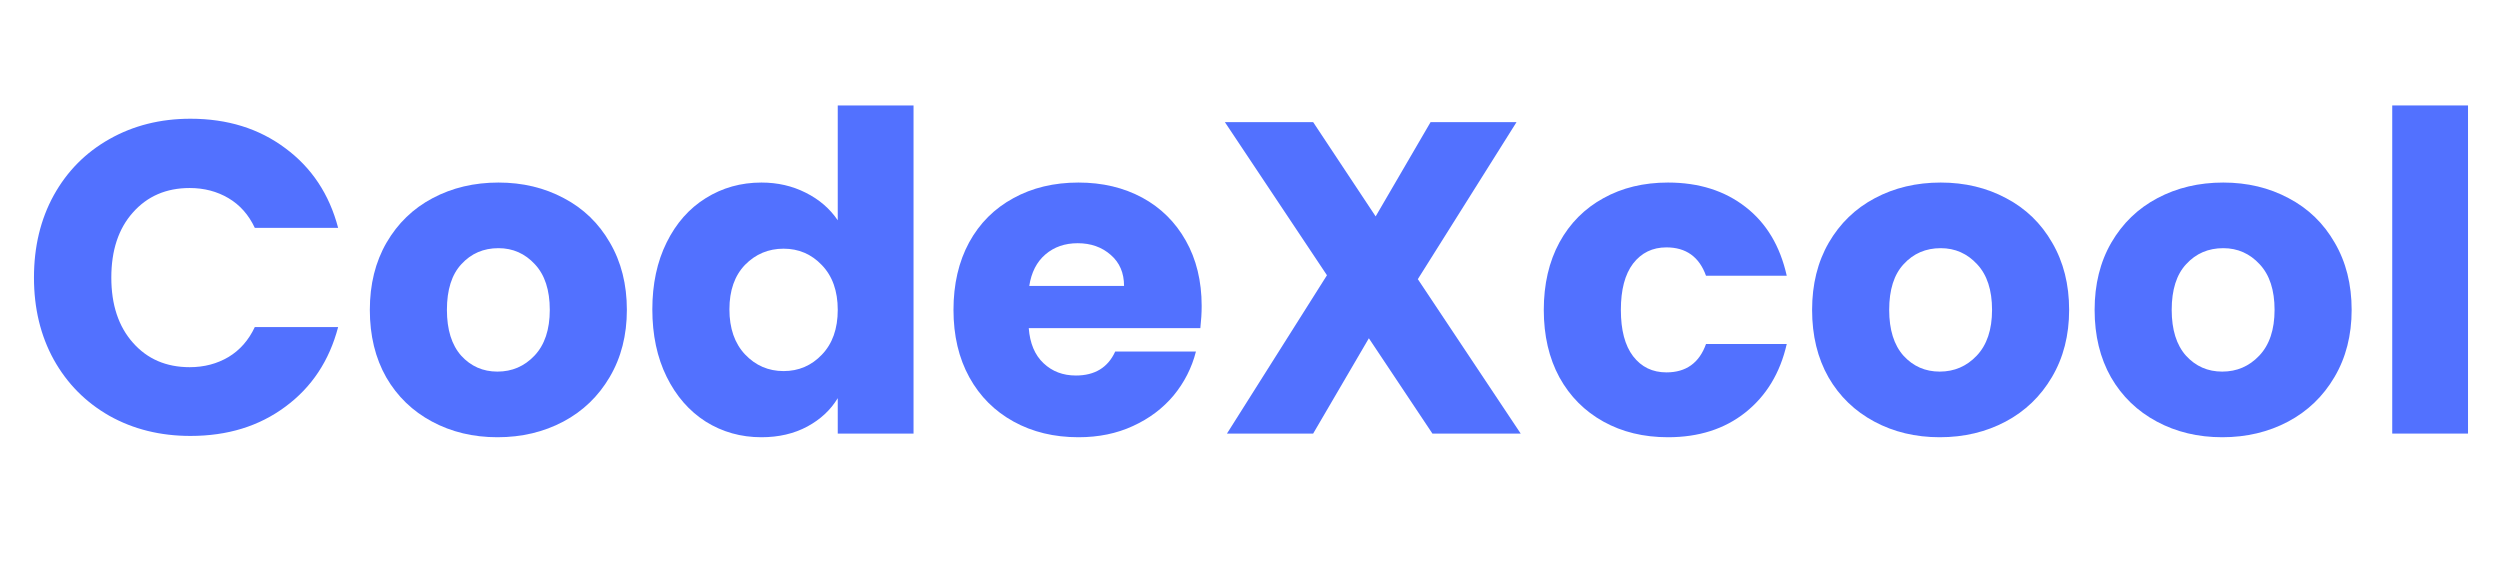
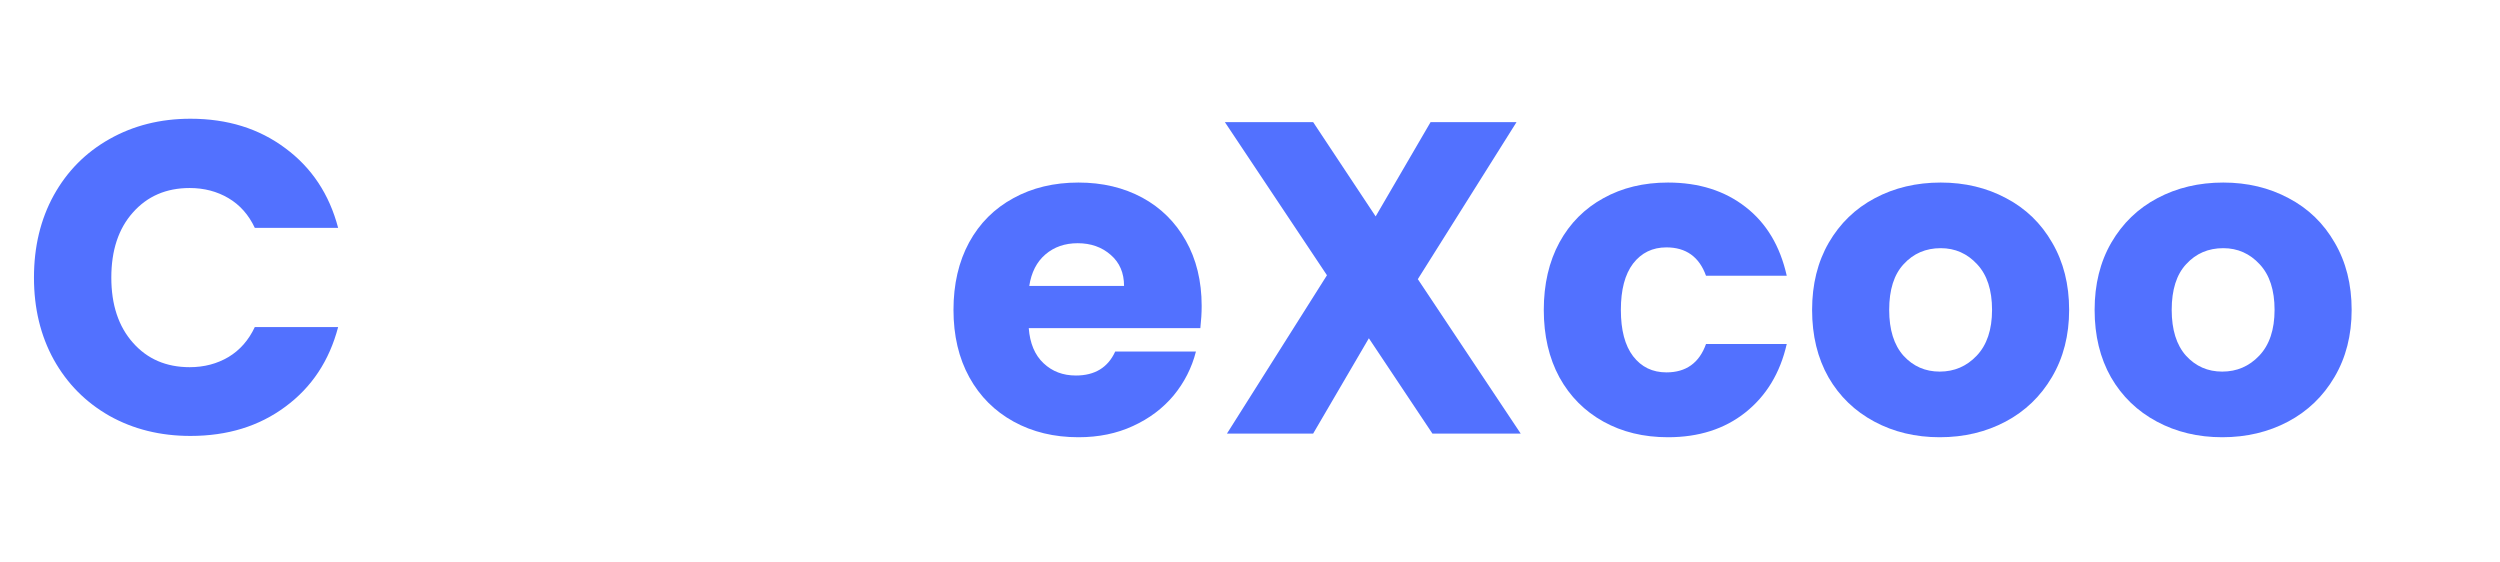
<svg xmlns="http://www.w3.org/2000/svg" width="200" zoomAndPan="magnify" viewBox="0 0 150 33.75" height="45" preserveAspectRatio="xMidYMid meet">
  <defs>
    <g />
    <clipPath id="b6a8f4b278">
      <path d="M 1 0 L 149.449 0 L 149.449 33.5 L 1 33.5 Z M 1 0 " clip-rule="nonzero" />
    </clipPath>
    <clipPath id="b5c47c8b45">
      <rect x="0" width="149" y="0" height="34" />
    </clipPath>
  </defs>
  <g clip-path="url(#b6a8f4b278)">
    <g transform="matrix(1, 0, 0, 1, 1, -0)">
      <g clip-path="url(#b5c47c8b45)">
        <g fill="#5271ff" fill-opacity="1">
          <g transform="translate(0.163, 26.015)">
            <g>
              <path d="M 0.875 -9.359 C 0.875 -11.211 1.27 -12.859 2.062 -14.297 C 2.863 -15.742 3.977 -16.867 5.406 -17.672 C 6.844 -18.484 8.461 -18.891 10.266 -18.891 C 12.484 -18.891 14.379 -18.301 15.953 -17.125 C 17.535 -15.957 18.594 -14.363 19.125 -12.344 L 14.125 -12.344 C 13.758 -13.125 13.234 -13.719 12.547 -14.125 C 11.859 -14.531 11.082 -14.734 10.219 -14.734 C 8.812 -14.734 7.676 -14.242 6.812 -13.266 C 5.945 -12.297 5.516 -10.992 5.516 -9.359 C 5.516 -7.734 5.945 -6.43 6.812 -5.453 C 7.676 -4.473 8.812 -3.984 10.219 -3.984 C 11.082 -3.984 11.859 -4.188 12.547 -4.594 C 13.234 -5.008 13.758 -5.609 14.125 -6.391 L 19.125 -6.391 C 18.594 -4.367 17.535 -2.773 15.953 -1.609 C 14.379 -0.441 12.484 0.141 10.266 0.141 C 8.461 0.141 6.844 -0.258 5.406 -1.062 C 3.977 -1.875 2.863 -3 2.062 -4.438 C 1.27 -5.875 0.875 -7.516 0.875 -9.359 Z M 0.875 -9.359 " />
            </g>
          </g>
        </g>
        <g fill="#5271ff" fill-opacity="1">
          <g transform="translate(20.44, 26.015)">
            <g>
-               <path d="M 8.406 0.219 C 6.957 0.219 5.648 -0.094 4.484 -0.719 C 3.316 -1.344 2.398 -2.227 1.734 -3.375 C 1.078 -4.531 0.75 -5.879 0.75 -7.422 C 0.75 -8.953 1.082 -10.297 1.75 -11.453 C 2.426 -12.617 3.348 -13.508 4.516 -14.125 C 5.691 -14.75 7.008 -15.062 8.469 -15.062 C 9.914 -15.062 11.223 -14.75 12.391 -14.125 C 13.566 -13.508 14.488 -12.617 15.156 -11.453 C 15.832 -10.297 16.172 -8.953 16.172 -7.422 C 16.172 -5.898 15.828 -4.555 15.141 -3.391 C 14.461 -2.234 13.535 -1.344 12.359 -0.719 C 11.18 -0.094 9.863 0.219 8.406 0.219 Z M 8.406 -3.719 C 9.281 -3.719 10.02 -4.035 10.625 -4.672 C 11.238 -5.316 11.547 -6.234 11.547 -7.422 C 11.547 -8.609 11.25 -9.52 10.656 -10.156 C 10.062 -10.801 9.332 -11.125 8.469 -11.125 C 7.57 -11.125 6.832 -10.805 6.25 -10.172 C 5.664 -9.547 5.375 -8.629 5.375 -7.422 C 5.375 -6.234 5.66 -5.316 6.234 -4.672 C 6.816 -4.035 7.539 -3.719 8.406 -3.719 Z M 8.406 -3.719 " />
-             </g>
+               </g>
          </g>
        </g>
        <g fill="#5271ff" fill-opacity="1">
          <g transform="translate(37.39, 26.015)">
            <g>
-               <path d="M 0.75 -7.453 C 0.75 -8.973 1.035 -10.312 1.609 -11.469 C 2.18 -12.625 2.961 -13.508 3.953 -14.125 C 4.953 -14.75 6.066 -15.062 7.297 -15.062 C 8.266 -15.062 9.148 -14.859 9.953 -14.453 C 10.766 -14.047 11.406 -13.492 11.875 -12.797 L 11.875 -19.688 L 16.422 -19.688 L 16.422 0 L 11.875 0 L 11.875 -2.125 C 11.445 -1.414 10.836 -0.848 10.047 -0.422 C 9.254 0.004 8.336 0.219 7.297 0.219 C 6.066 0.219 4.953 -0.094 3.953 -0.719 C 2.961 -1.352 2.18 -2.25 1.609 -3.406 C 1.035 -4.57 0.75 -5.922 0.75 -7.453 Z M 11.875 -7.422 C 11.875 -8.555 11.555 -9.453 10.922 -10.109 C 10.297 -10.766 9.531 -11.094 8.625 -11.094 C 7.719 -11.094 6.945 -10.77 6.312 -10.125 C 5.688 -9.477 5.375 -8.586 5.375 -7.453 C 5.375 -6.316 5.688 -5.414 6.312 -4.75 C 6.945 -4.082 7.719 -3.75 8.625 -3.75 C 9.531 -3.75 10.297 -4.078 10.922 -4.734 C 11.555 -5.391 11.875 -6.285 11.875 -7.422 Z M 11.875 -7.422 " />
-             </g>
+               </g>
          </g>
        </g>
        <g fill="#5271ff" fill-opacity="1">
          <g transform="translate(55.459, 26.015)">
            <g>
              <path d="M 15.641 -7.656 C 15.641 -7.238 15.613 -6.797 15.562 -6.328 L 5.266 -6.328 C 5.336 -5.41 5.633 -4.707 6.156 -4.219 C 6.676 -3.727 7.32 -3.484 8.094 -3.484 C 9.227 -3.484 10.016 -3.961 10.453 -4.922 L 15.297 -4.922 C 15.047 -3.941 14.598 -3.062 13.953 -2.281 C 13.305 -1.508 12.492 -0.898 11.516 -0.453 C 10.547 -0.004 9.457 0.219 8.25 0.219 C 6.789 0.219 5.492 -0.094 4.359 -0.719 C 3.223 -1.344 2.336 -2.227 1.703 -3.375 C 1.066 -4.531 0.75 -5.879 0.75 -7.422 C 0.75 -8.961 1.062 -10.312 1.688 -11.469 C 2.32 -12.625 3.207 -13.508 4.344 -14.125 C 5.477 -14.75 6.781 -15.062 8.25 -15.062 C 9.688 -15.062 10.961 -14.758 12.078 -14.156 C 13.191 -13.551 14.062 -12.691 14.688 -11.578 C 15.32 -10.461 15.641 -9.156 15.641 -7.656 Z M 10.984 -8.859 C 10.984 -9.641 10.719 -10.258 10.188 -10.719 C 9.656 -11.188 8.992 -11.422 8.203 -11.422 C 7.43 -11.422 6.785 -11.195 6.266 -10.75 C 5.742 -10.301 5.422 -9.672 5.297 -8.859 Z M 10.984 -8.859 " />
            </g>
          </g>
        </g>
        <g fill="#5271ff" fill-opacity="1">
          <g transform="translate(71.851, 26.015)">
            <g>
              <path d="M 13.094 0 L 9.281 -5.719 L 5.938 0 L 0.766 0 L 6.766 -9.5 L 0.641 -18.688 L 5.938 -18.688 L 9.688 -13.031 L 12.984 -18.688 L 18.141 -18.688 L 12.219 -9.266 L 18.391 0 Z M 13.094 0 " />
            </g>
          </g>
        </g>
        <g fill="#5271ff" fill-opacity="1">
          <g transform="translate(90.877, 26.015)">
            <g>
              <path d="M 0.75 -7.422 C 0.75 -8.961 1.062 -10.312 1.688 -11.469 C 2.32 -12.625 3.203 -13.508 4.328 -14.125 C 5.453 -14.75 6.742 -15.062 8.203 -15.062 C 10.055 -15.062 11.609 -14.57 12.859 -13.594 C 14.109 -12.625 14.93 -11.25 15.328 -9.469 L 10.484 -9.469 C 10.078 -10.602 9.285 -11.172 8.109 -11.172 C 7.273 -11.172 6.609 -10.848 6.109 -10.203 C 5.617 -9.555 5.375 -8.629 5.375 -7.422 C 5.375 -6.211 5.617 -5.285 6.109 -4.641 C 6.609 -3.992 7.273 -3.672 8.109 -3.672 C 9.285 -3.672 10.078 -4.238 10.484 -5.375 L 15.328 -5.375 C 14.93 -3.633 14.102 -2.266 12.844 -1.266 C 11.594 -0.273 10.047 0.219 8.203 0.219 C 6.742 0.219 5.453 -0.094 4.328 -0.719 C 3.203 -1.344 2.32 -2.227 1.688 -3.375 C 1.062 -4.531 0.75 -5.879 0.75 -7.422 Z M 0.75 -7.422 " />
            </g>
          </g>
        </g>
        <g fill="#5271ff" fill-opacity="1">
          <g transform="translate(106.976, 26.015)">
            <g>
              <path d="M 8.406 0.219 C 6.957 0.219 5.648 -0.094 4.484 -0.719 C 3.316 -1.344 2.398 -2.227 1.734 -3.375 C 1.078 -4.531 0.75 -5.879 0.75 -7.422 C 0.75 -8.953 1.082 -10.297 1.75 -11.453 C 2.426 -12.617 3.348 -13.508 4.516 -14.125 C 5.691 -14.75 7.008 -15.062 8.469 -15.062 C 9.914 -15.062 11.223 -14.75 12.391 -14.125 C 13.566 -13.508 14.488 -12.617 15.156 -11.453 C 15.832 -10.297 16.172 -8.953 16.172 -7.422 C 16.172 -5.898 15.828 -4.555 15.141 -3.391 C 14.461 -2.234 13.535 -1.344 12.359 -0.719 C 11.18 -0.094 9.863 0.219 8.406 0.219 Z M 8.406 -3.719 C 9.281 -3.719 10.02 -4.035 10.625 -4.672 C 11.238 -5.316 11.547 -6.234 11.547 -7.422 C 11.547 -8.609 11.25 -9.52 10.656 -10.156 C 10.062 -10.801 9.332 -11.125 8.469 -11.125 C 7.57 -11.125 6.832 -10.805 6.25 -10.172 C 5.664 -9.547 5.375 -8.629 5.375 -7.422 C 5.375 -6.234 5.66 -5.316 6.234 -4.672 C 6.816 -4.035 7.539 -3.719 8.406 -3.719 Z M 8.406 -3.719 " />
            </g>
          </g>
        </g>
        <g fill="#5271ff" fill-opacity="1">
          <g transform="translate(123.927, 26.015)">
            <g>
              <path d="M 8.406 0.219 C 6.957 0.219 5.648 -0.094 4.484 -0.719 C 3.316 -1.344 2.398 -2.227 1.734 -3.375 C 1.078 -4.531 0.75 -5.879 0.75 -7.422 C 0.75 -8.953 1.082 -10.297 1.75 -11.453 C 2.426 -12.617 3.348 -13.508 4.516 -14.125 C 5.691 -14.75 7.008 -15.062 8.469 -15.062 C 9.914 -15.062 11.223 -14.75 12.391 -14.125 C 13.566 -13.508 14.488 -12.617 15.156 -11.453 C 15.832 -10.297 16.172 -8.953 16.172 -7.422 C 16.172 -5.898 15.828 -4.555 15.141 -3.391 C 14.461 -2.234 13.535 -1.344 12.359 -0.719 C 11.18 -0.094 9.863 0.219 8.406 0.219 Z M 8.406 -3.719 C 9.281 -3.719 10.02 -4.035 10.625 -4.672 C 11.238 -5.316 11.547 -6.234 11.547 -7.422 C 11.547 -8.609 11.25 -9.52 10.656 -10.156 C 10.062 -10.801 9.332 -11.125 8.469 -11.125 C 7.57 -11.125 6.832 -10.805 6.25 -10.172 C 5.664 -9.547 5.375 -8.629 5.375 -7.422 C 5.375 -6.234 5.66 -5.316 6.234 -4.672 C 6.816 -4.035 7.539 -3.719 8.406 -3.719 Z M 8.406 -3.719 " />
            </g>
          </g>
        </g>
        <g fill="#5271ff" fill-opacity="1">
          <g transform="translate(140.878, 26.015)">
            <g>
-               <path d="M 6.203 -19.688 L 6.203 0 L 1.656 0 L 1.656 -19.688 Z M 6.203 -19.688 " />
-             </g>
+               </g>
          </g>
        </g>
      </g>
    </g>
  </g>
</svg>